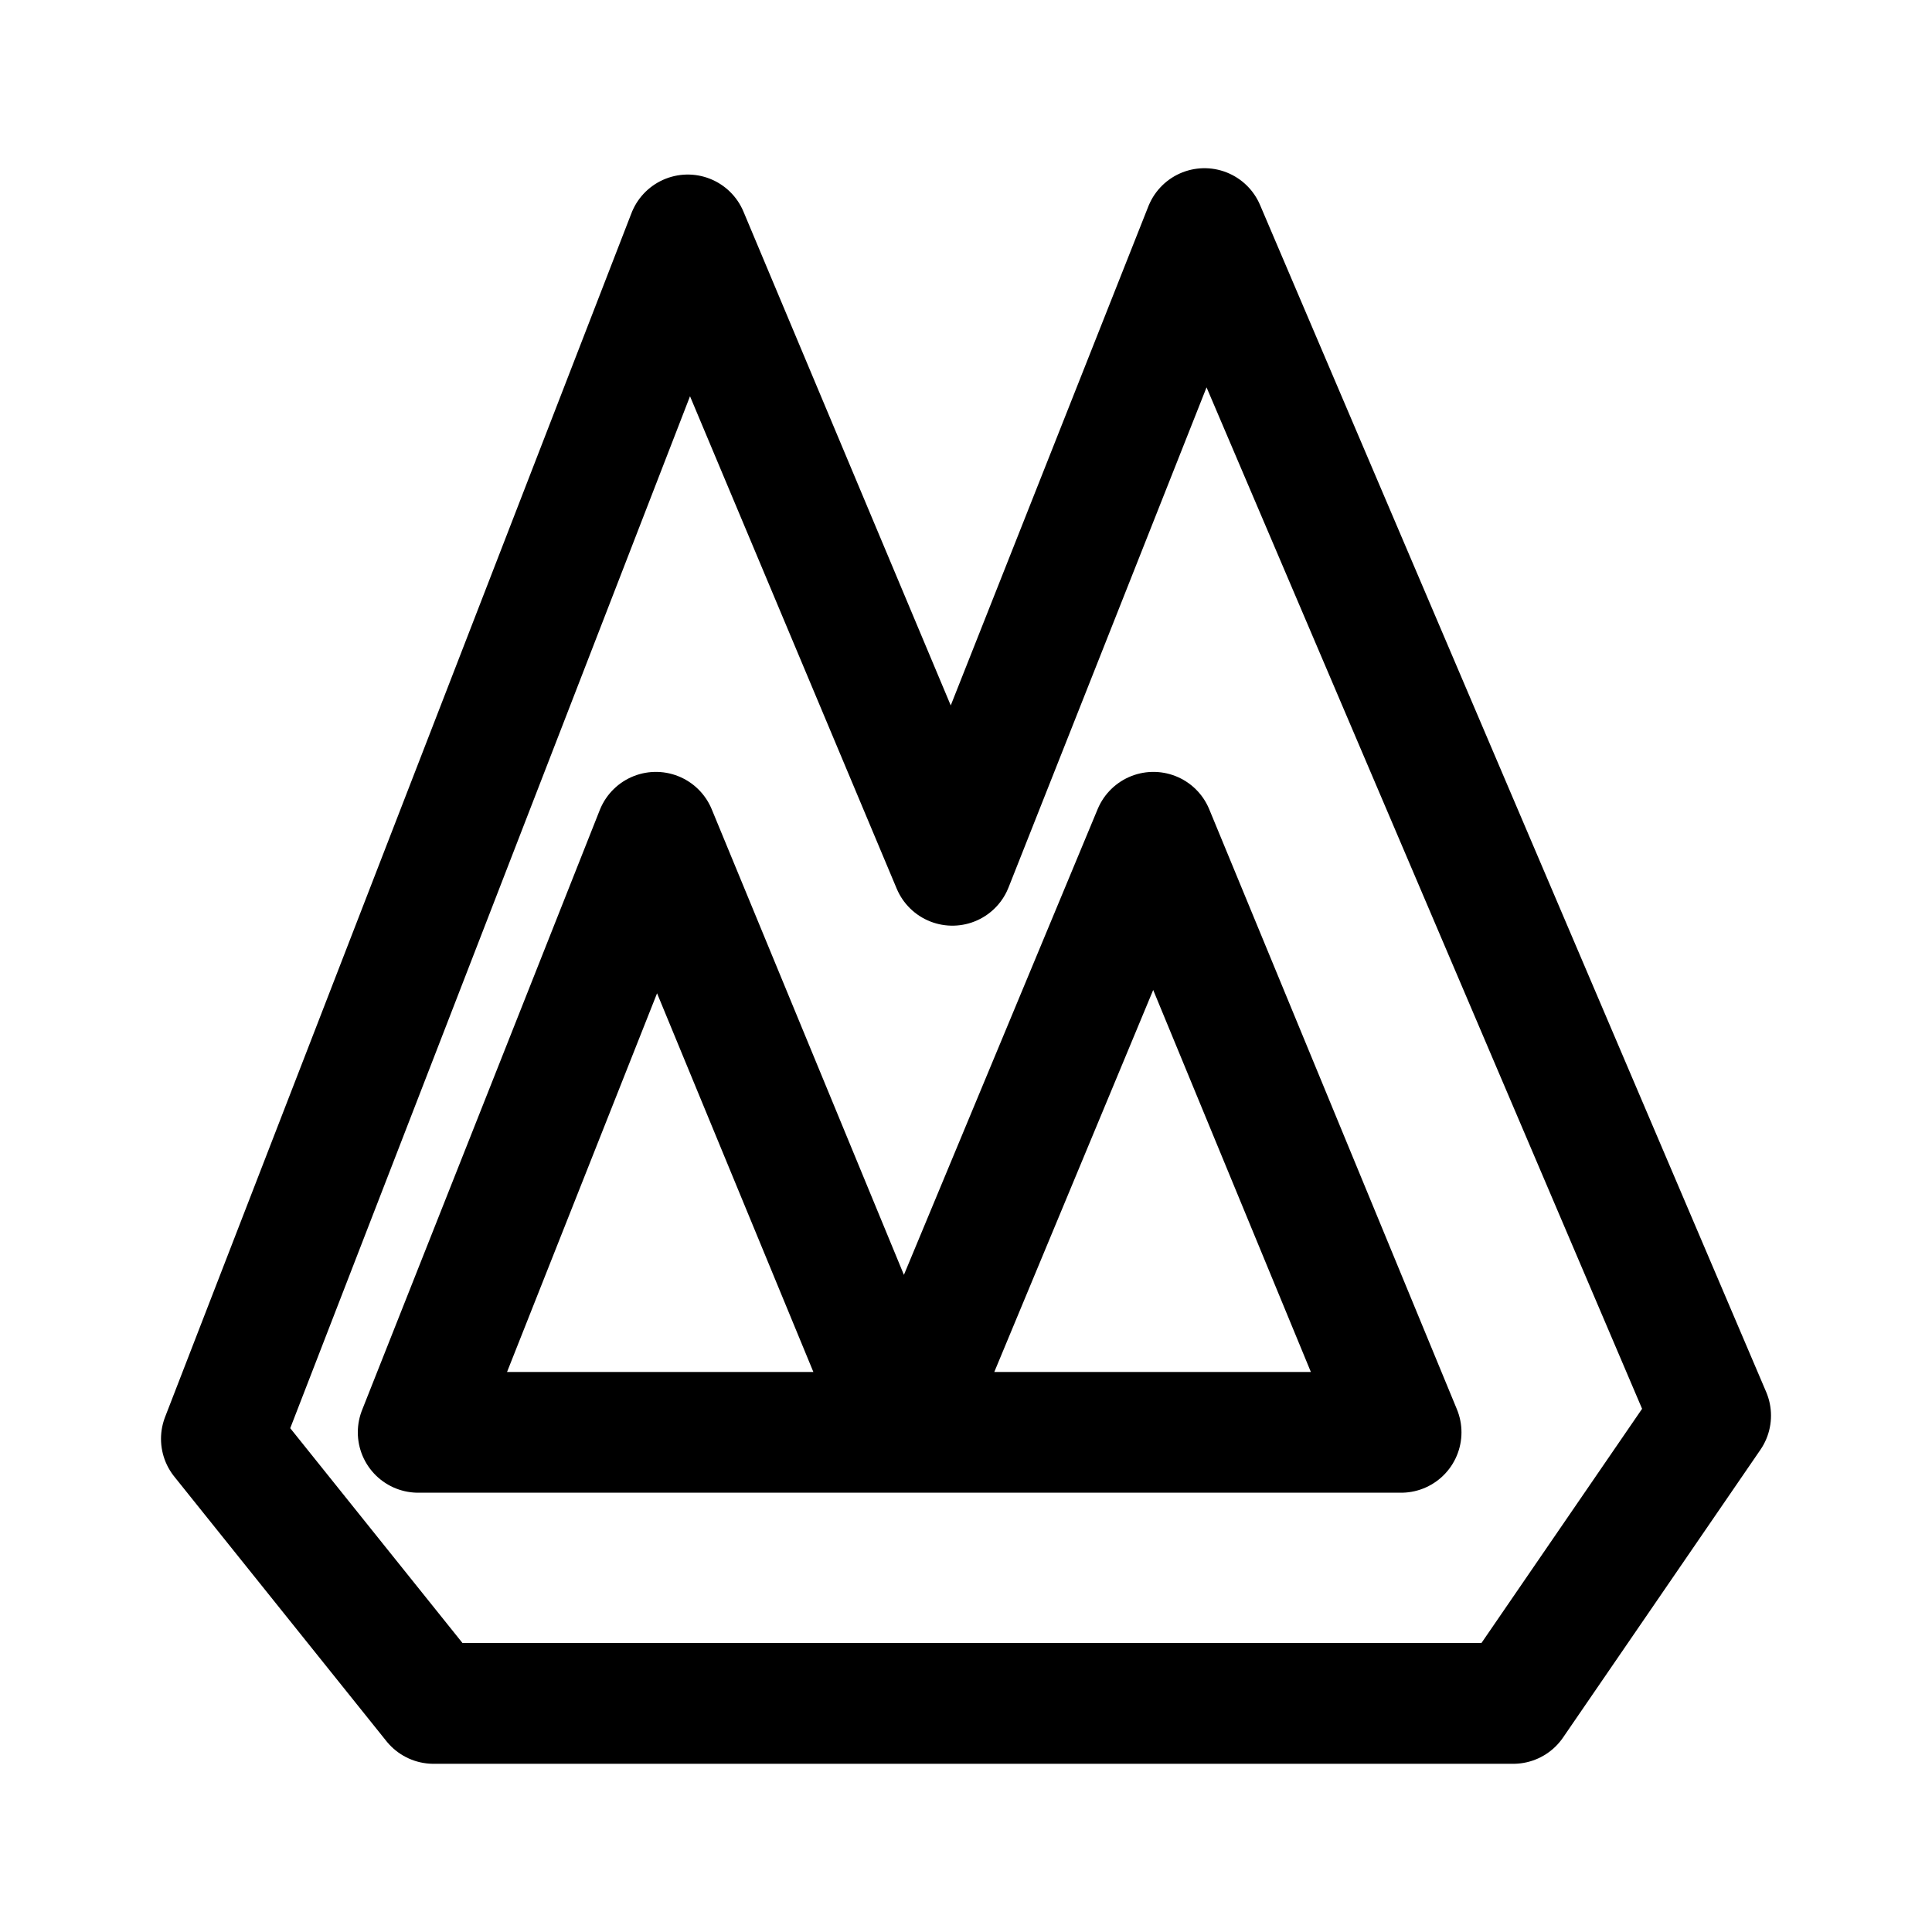
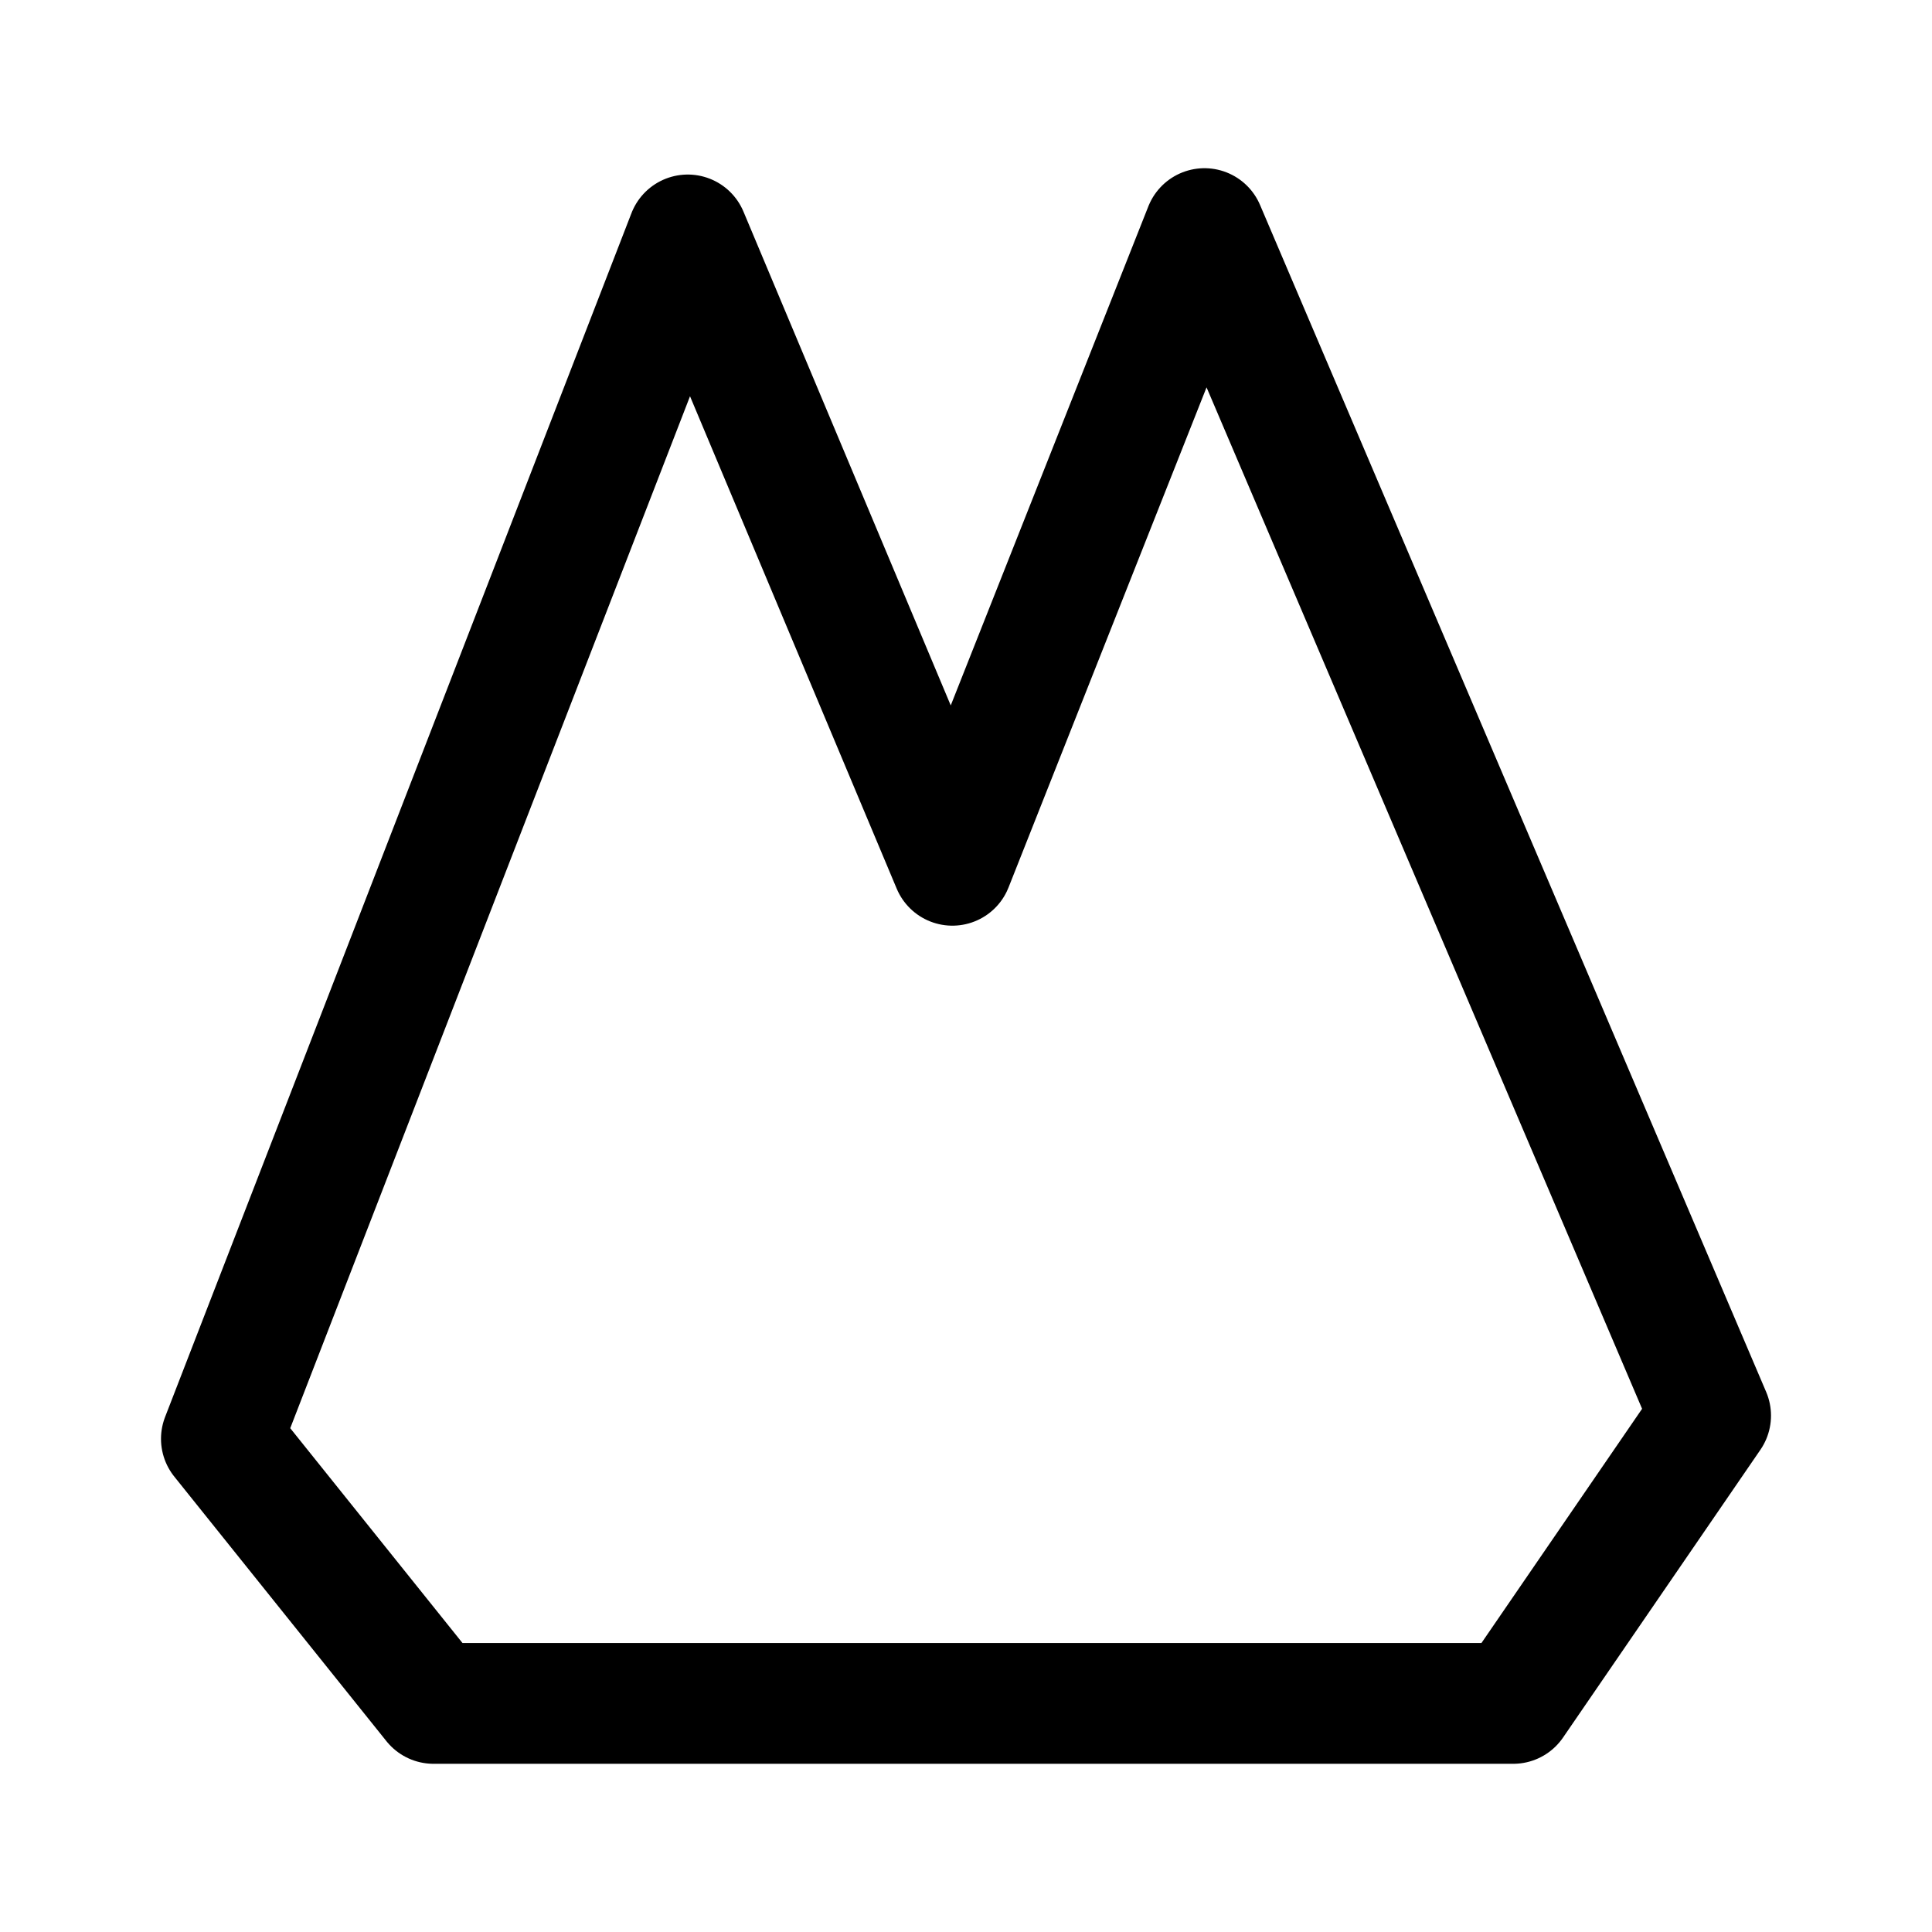
<svg xmlns="http://www.w3.org/2000/svg" width="800px" height="800px" viewBox="0 0 192 192" xml:space="preserve">
  <g fill="none" stroke="#000000" stroke-linecap="round" stroke-linejoin="round" stroke-miterlimit="10" stroke-width="12">
    <path d="M94.646 85.992 68.35 23.346 22 142.988l21.085 26.296h107.299L170 140.682 119.7 22.716 94.646 85.992z" />
-     <path d="M139.24 142.344 114.625 82.71l-24.807 59.634h49.422zm-97.681 0h48.24L65.183 82.71l-23.624 59.634z" />
  </g>
</svg>